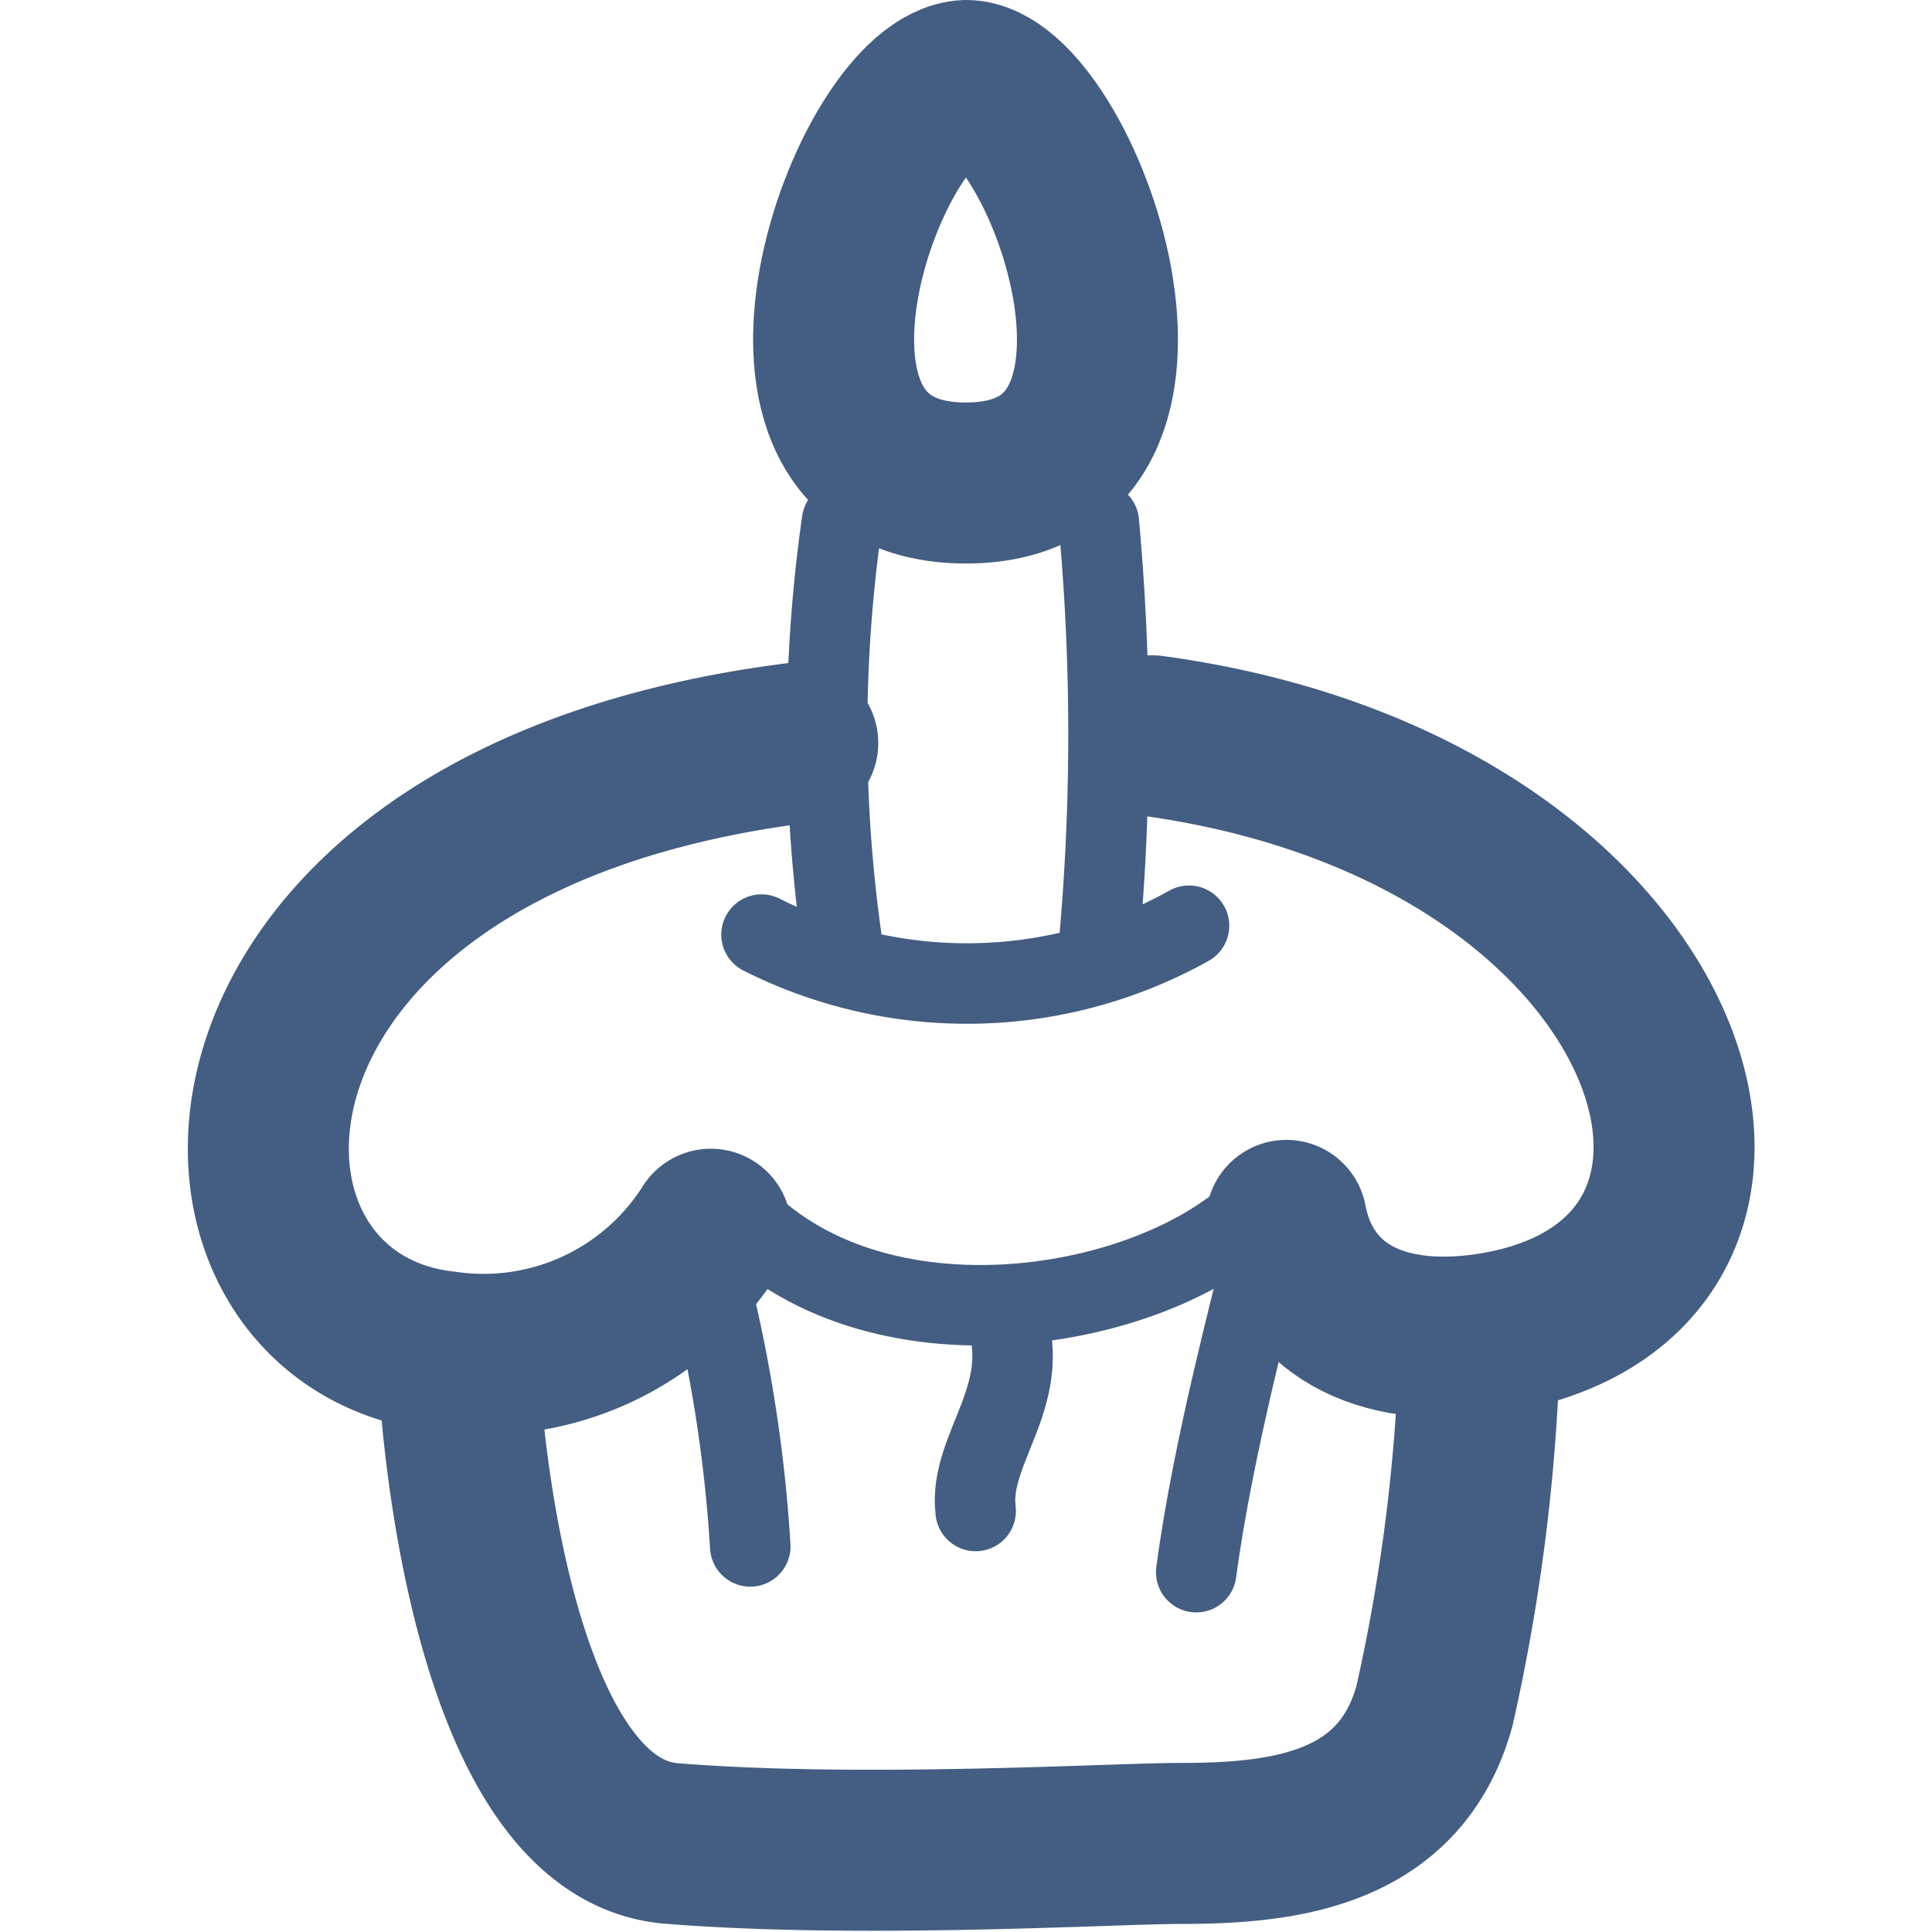
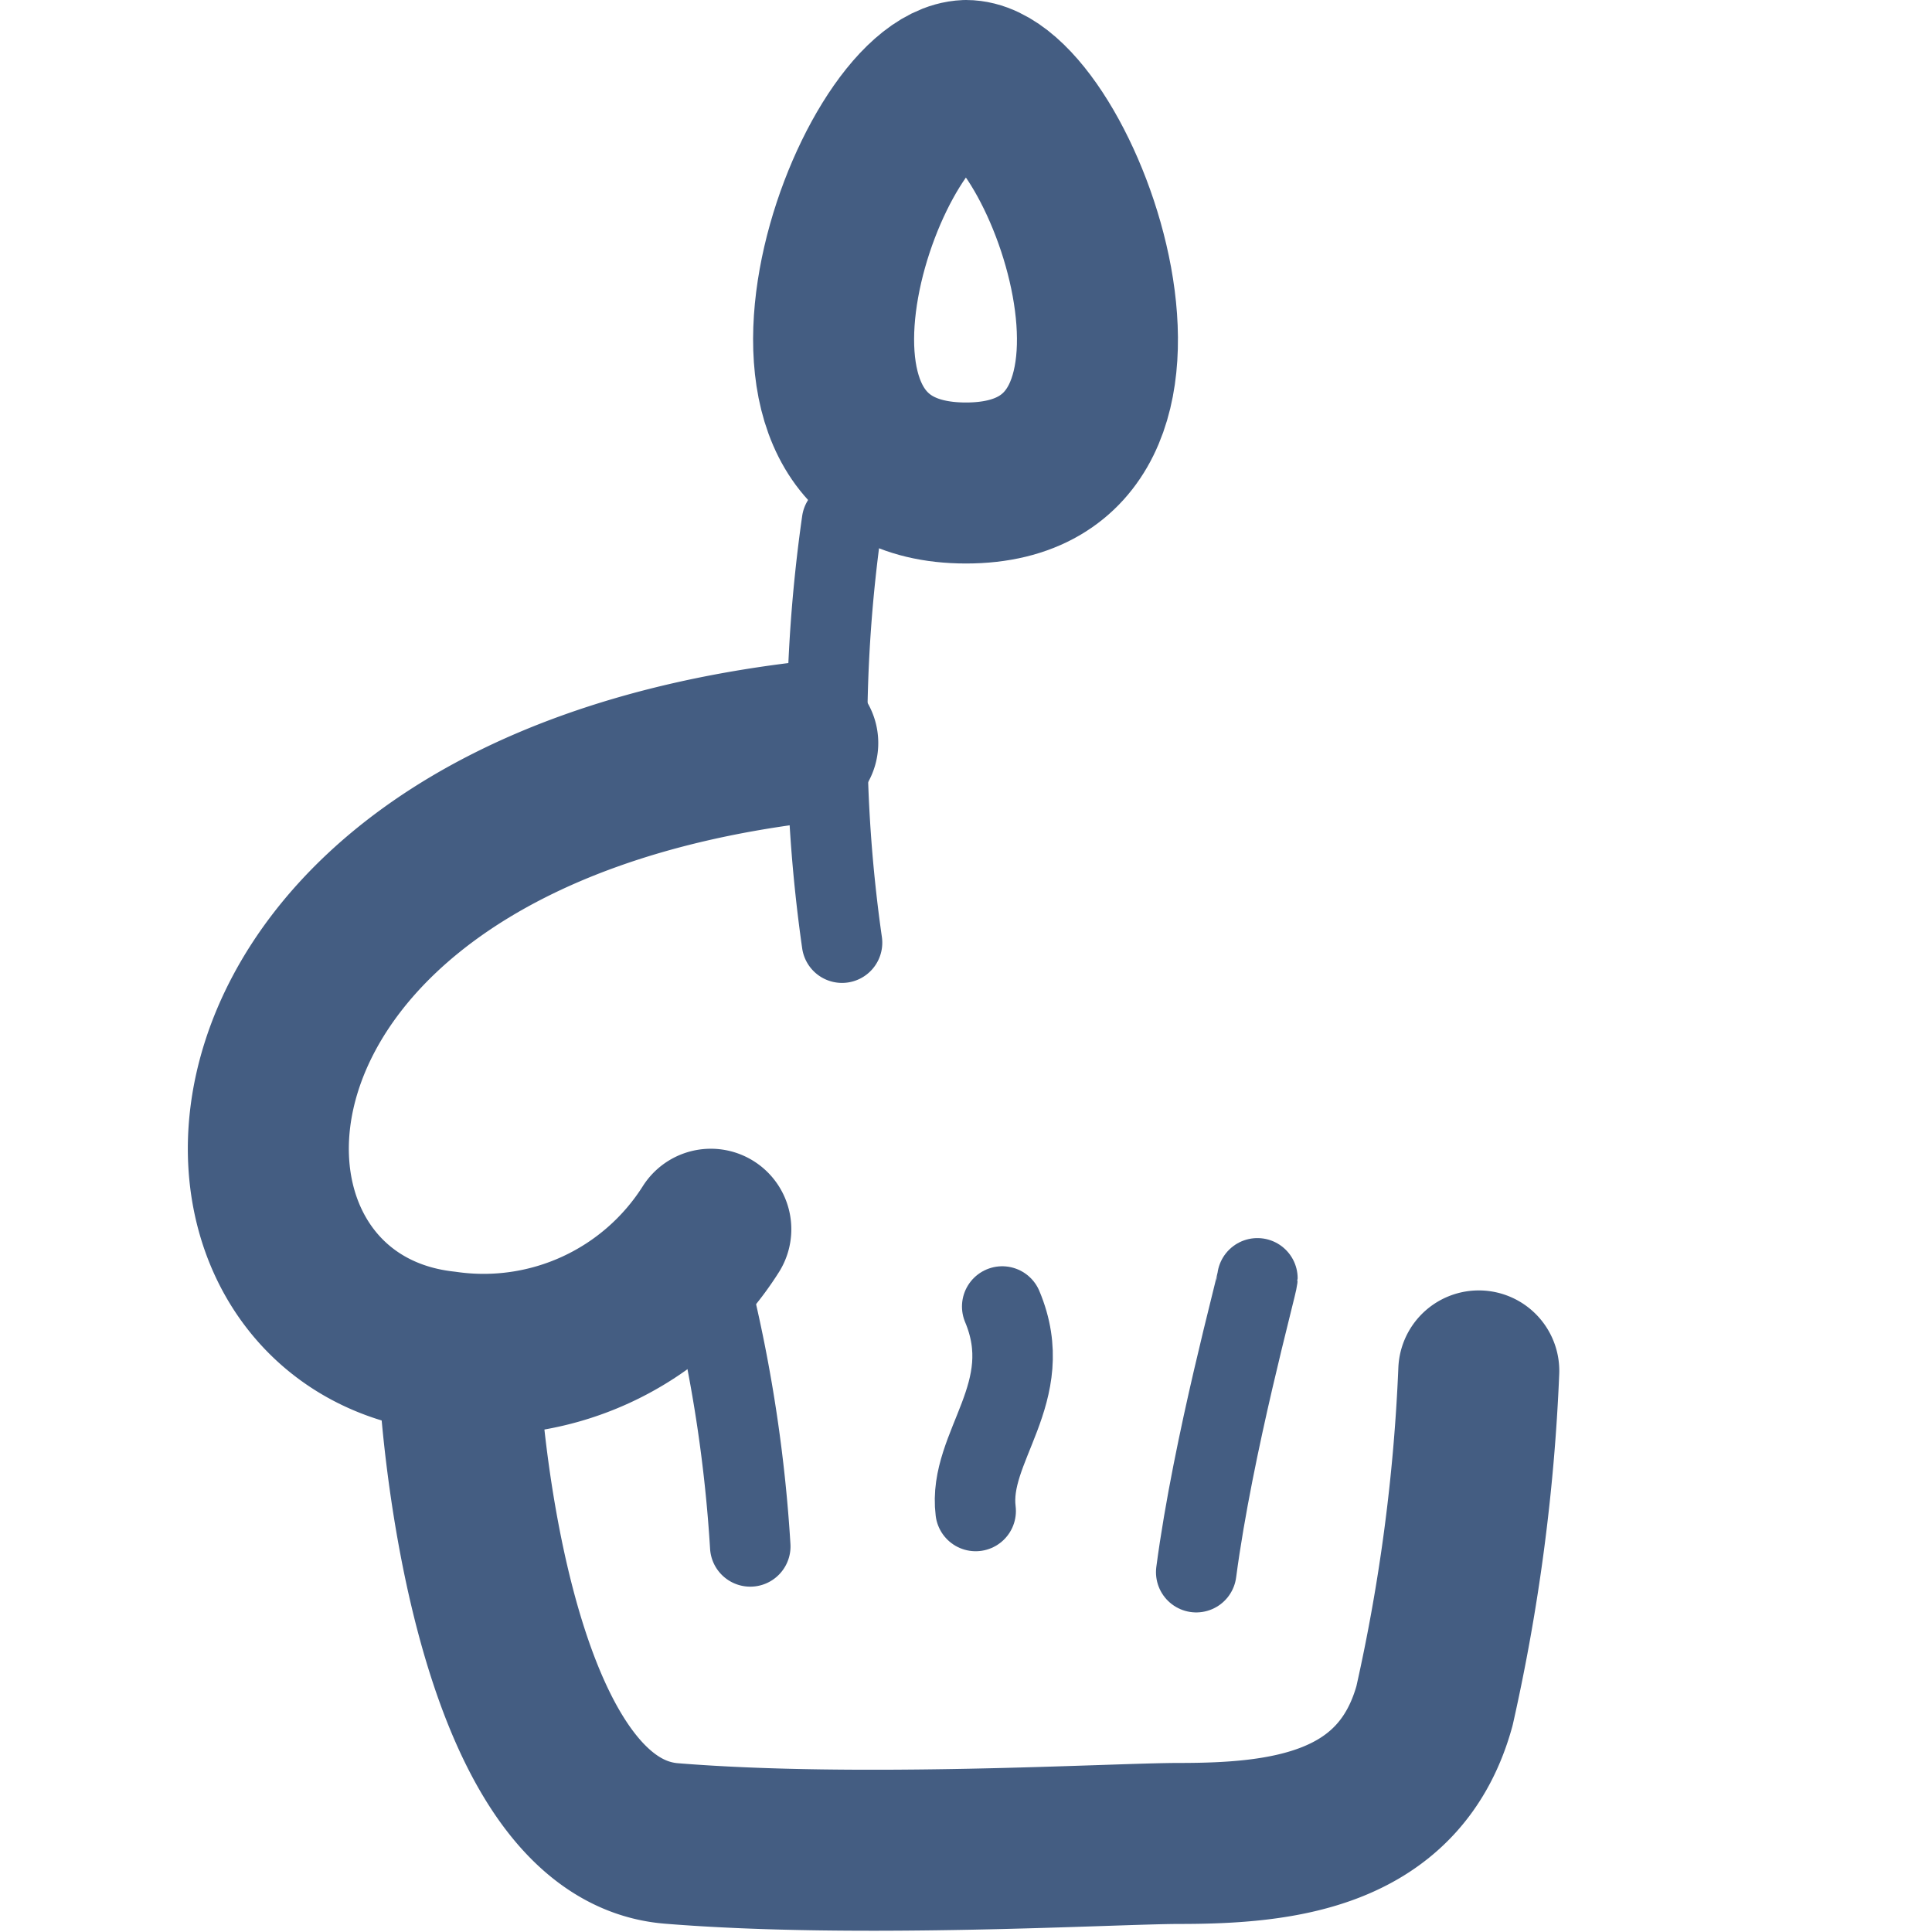
<svg xmlns="http://www.w3.org/2000/svg" width="24" height="24" viewBox="0 0 24 24">
  <defs>
    <style>.cls-1{fill:#d93644;fill-opacity:0;}.cls-2,.cls-3{fill:none;stroke:#445d82;stroke-linecap:round;stroke-linejoin:round;}.cls-2{stroke-width:2px;}</style>
  </defs>
  <g id="_24_Birthday" data-name="24_Birthday">
    <rect id="Container" class="cls-1" width="24" height="24" />
    <path class="cls-2" d="M5.71,17.2S6,22.71,8.34,22.9s5.5,0,6.31,0c1.27,0,2.74-.15,3.17-1.71a23.3,23.3,0,0,0,.55-4.16" />
    <path class="cls-2" d="M8.83,15.27a3.34,3.34,0,0,1-3.3,1.52c-3.46-.38-3.41-6.58,4.38-7.56" />
-     <path class="cls-3" d="M15.71,14.92c-1.29,1.39-4.89,2-6.61.08" />
-     <path class="cls-2" d="M14.31,9.14c6.76.92,8.43,6.87,4.09,7.44-1.44.18-2.24-.46-2.42-1.42" />
    <path class="cls-3" d="M10.46,6.48a18.48,18.48,0,0,0,0,5.23" />
-     <path class="cls-3" d="M13.65,11.76a28.93,28.93,0,0,0,0-5.27" />
    <path class="cls-2" d="M12,1c-1.21.05-3,5,0,5S13.17,1,12,1Z" />
    <path class="cls-3" d="M8.86,16.12a18,18,0,0,1,.46,3.09" />
    <path class="cls-3" d="M15.62,15.88c0,.07-.55,2.06-.76,3.65" />
    <path class="cls-3" d="M12.45,16.23c.45,1.07-.43,1.74-.33,2.54" />
-     <path class="cls-3" d="M9.46,11.61a5.66,5.66,0,0,0,5.31-.11" />
  </g>
</svg>